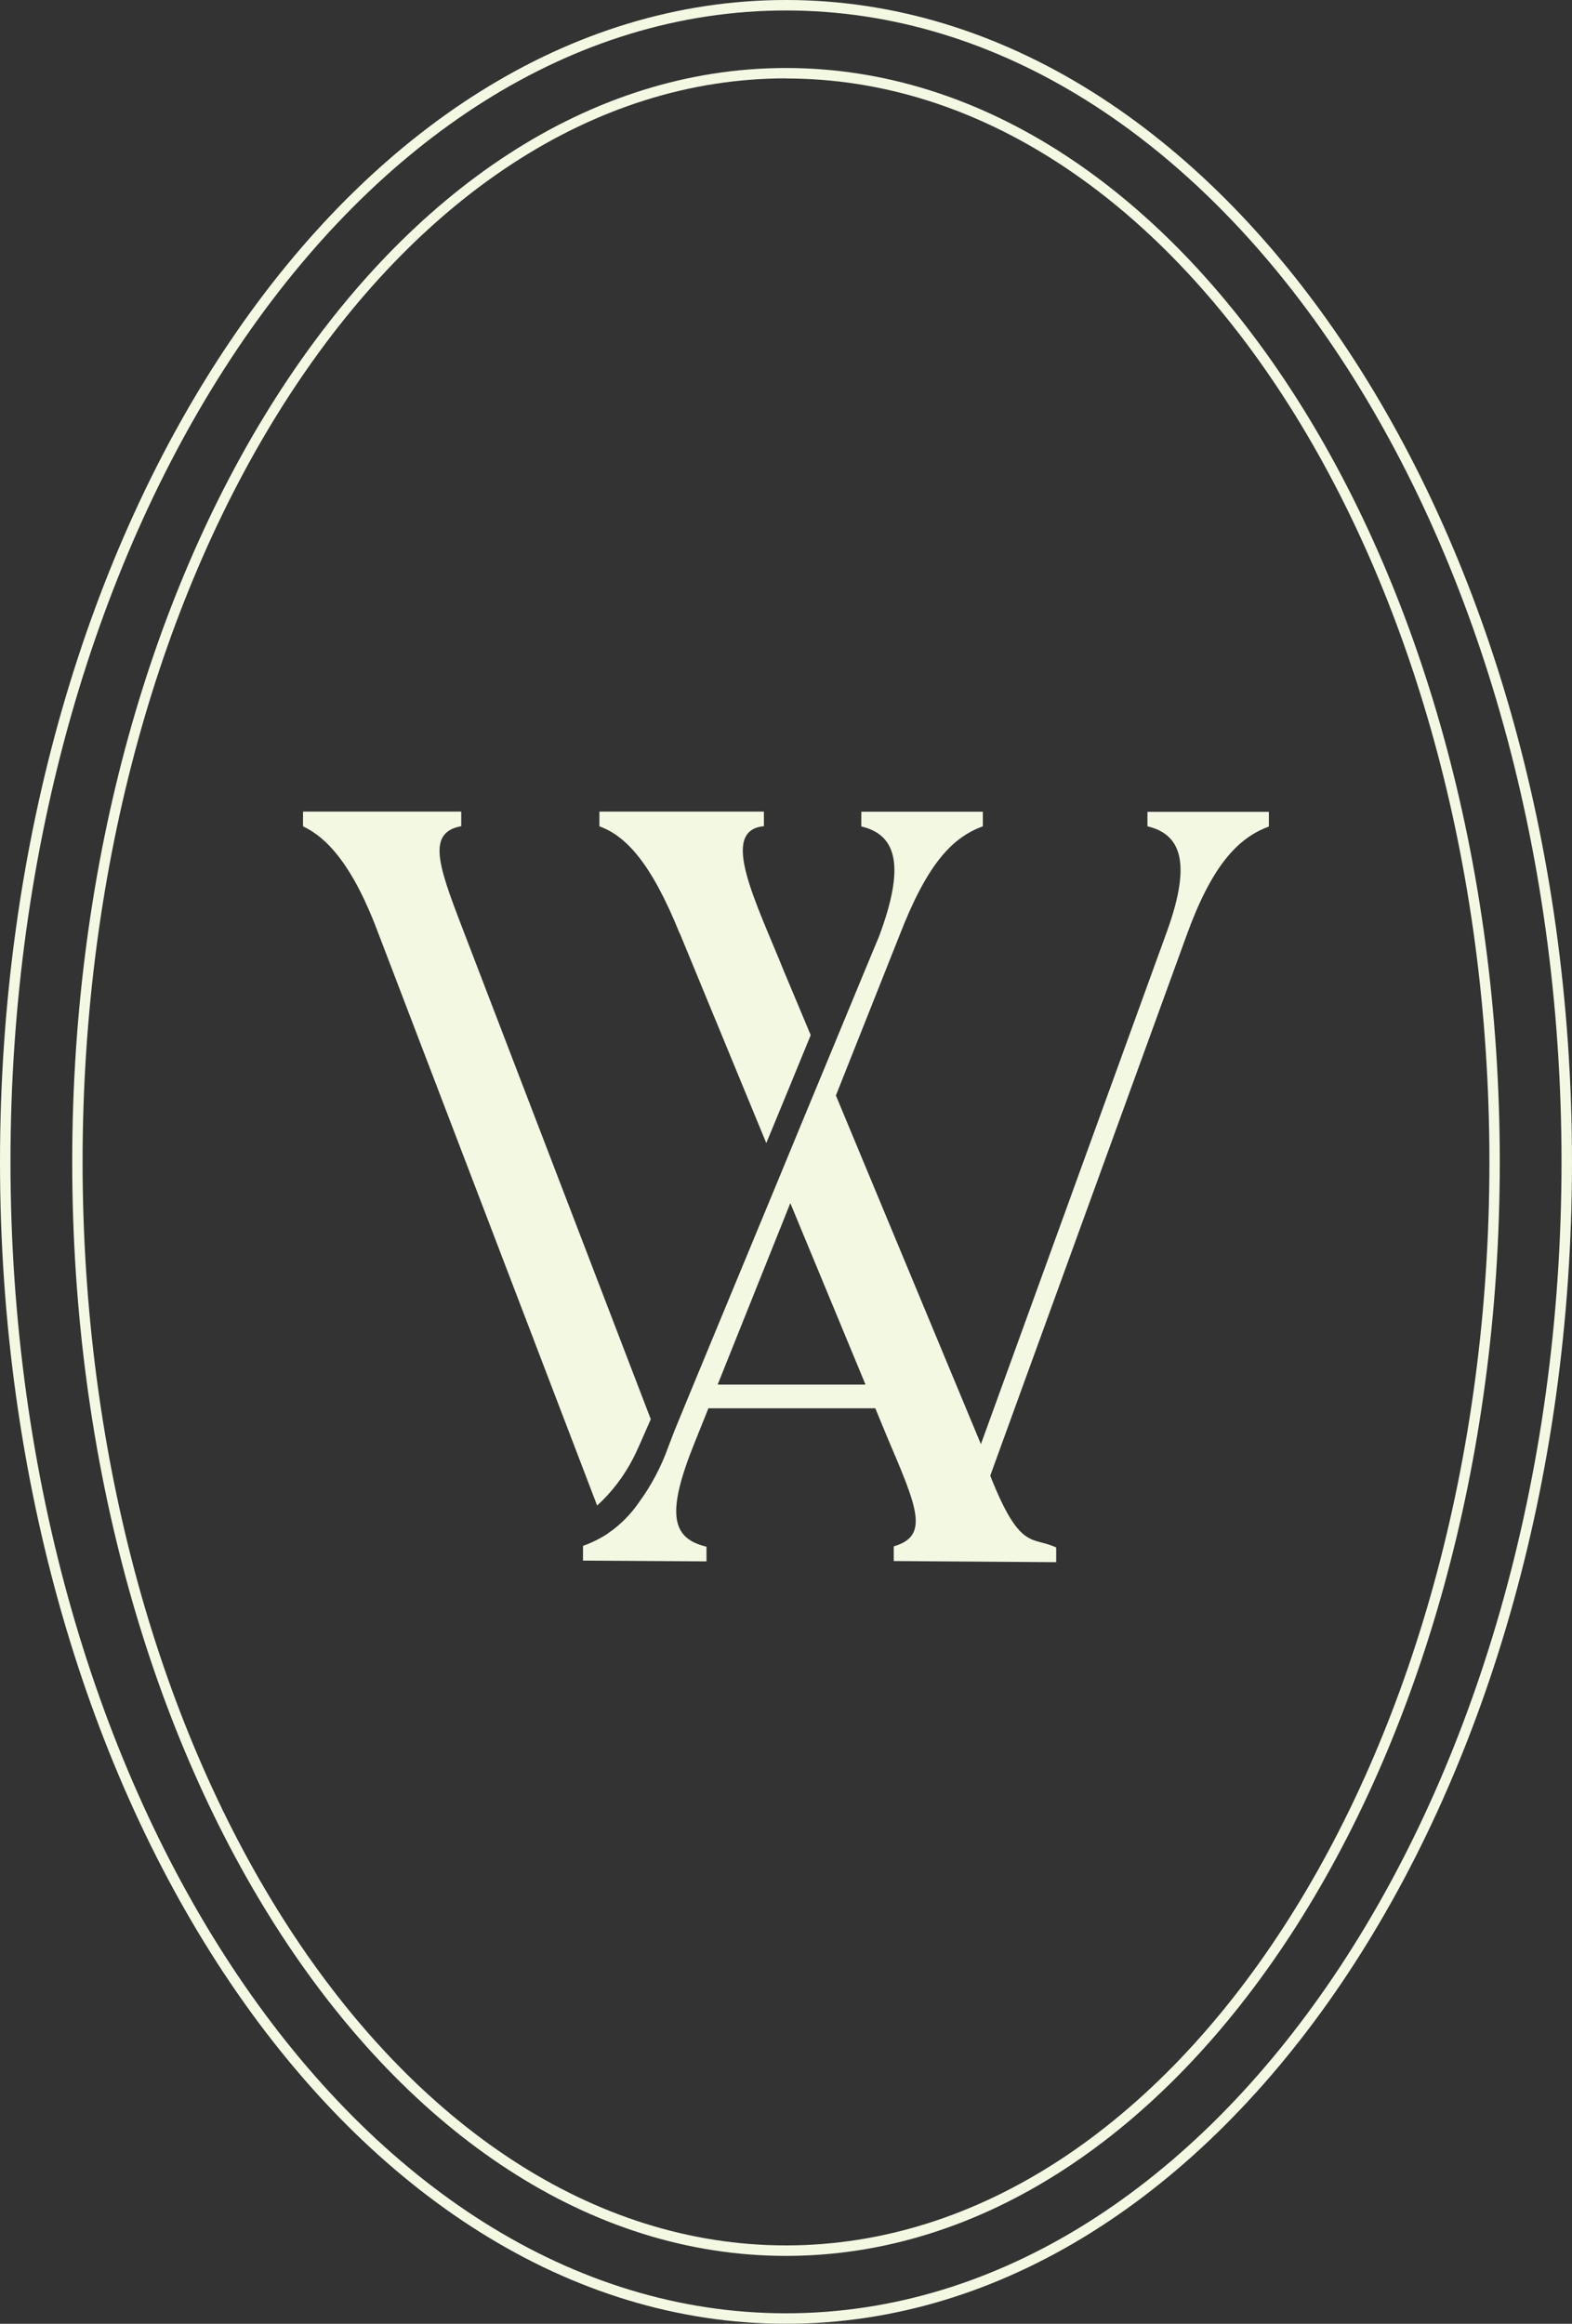
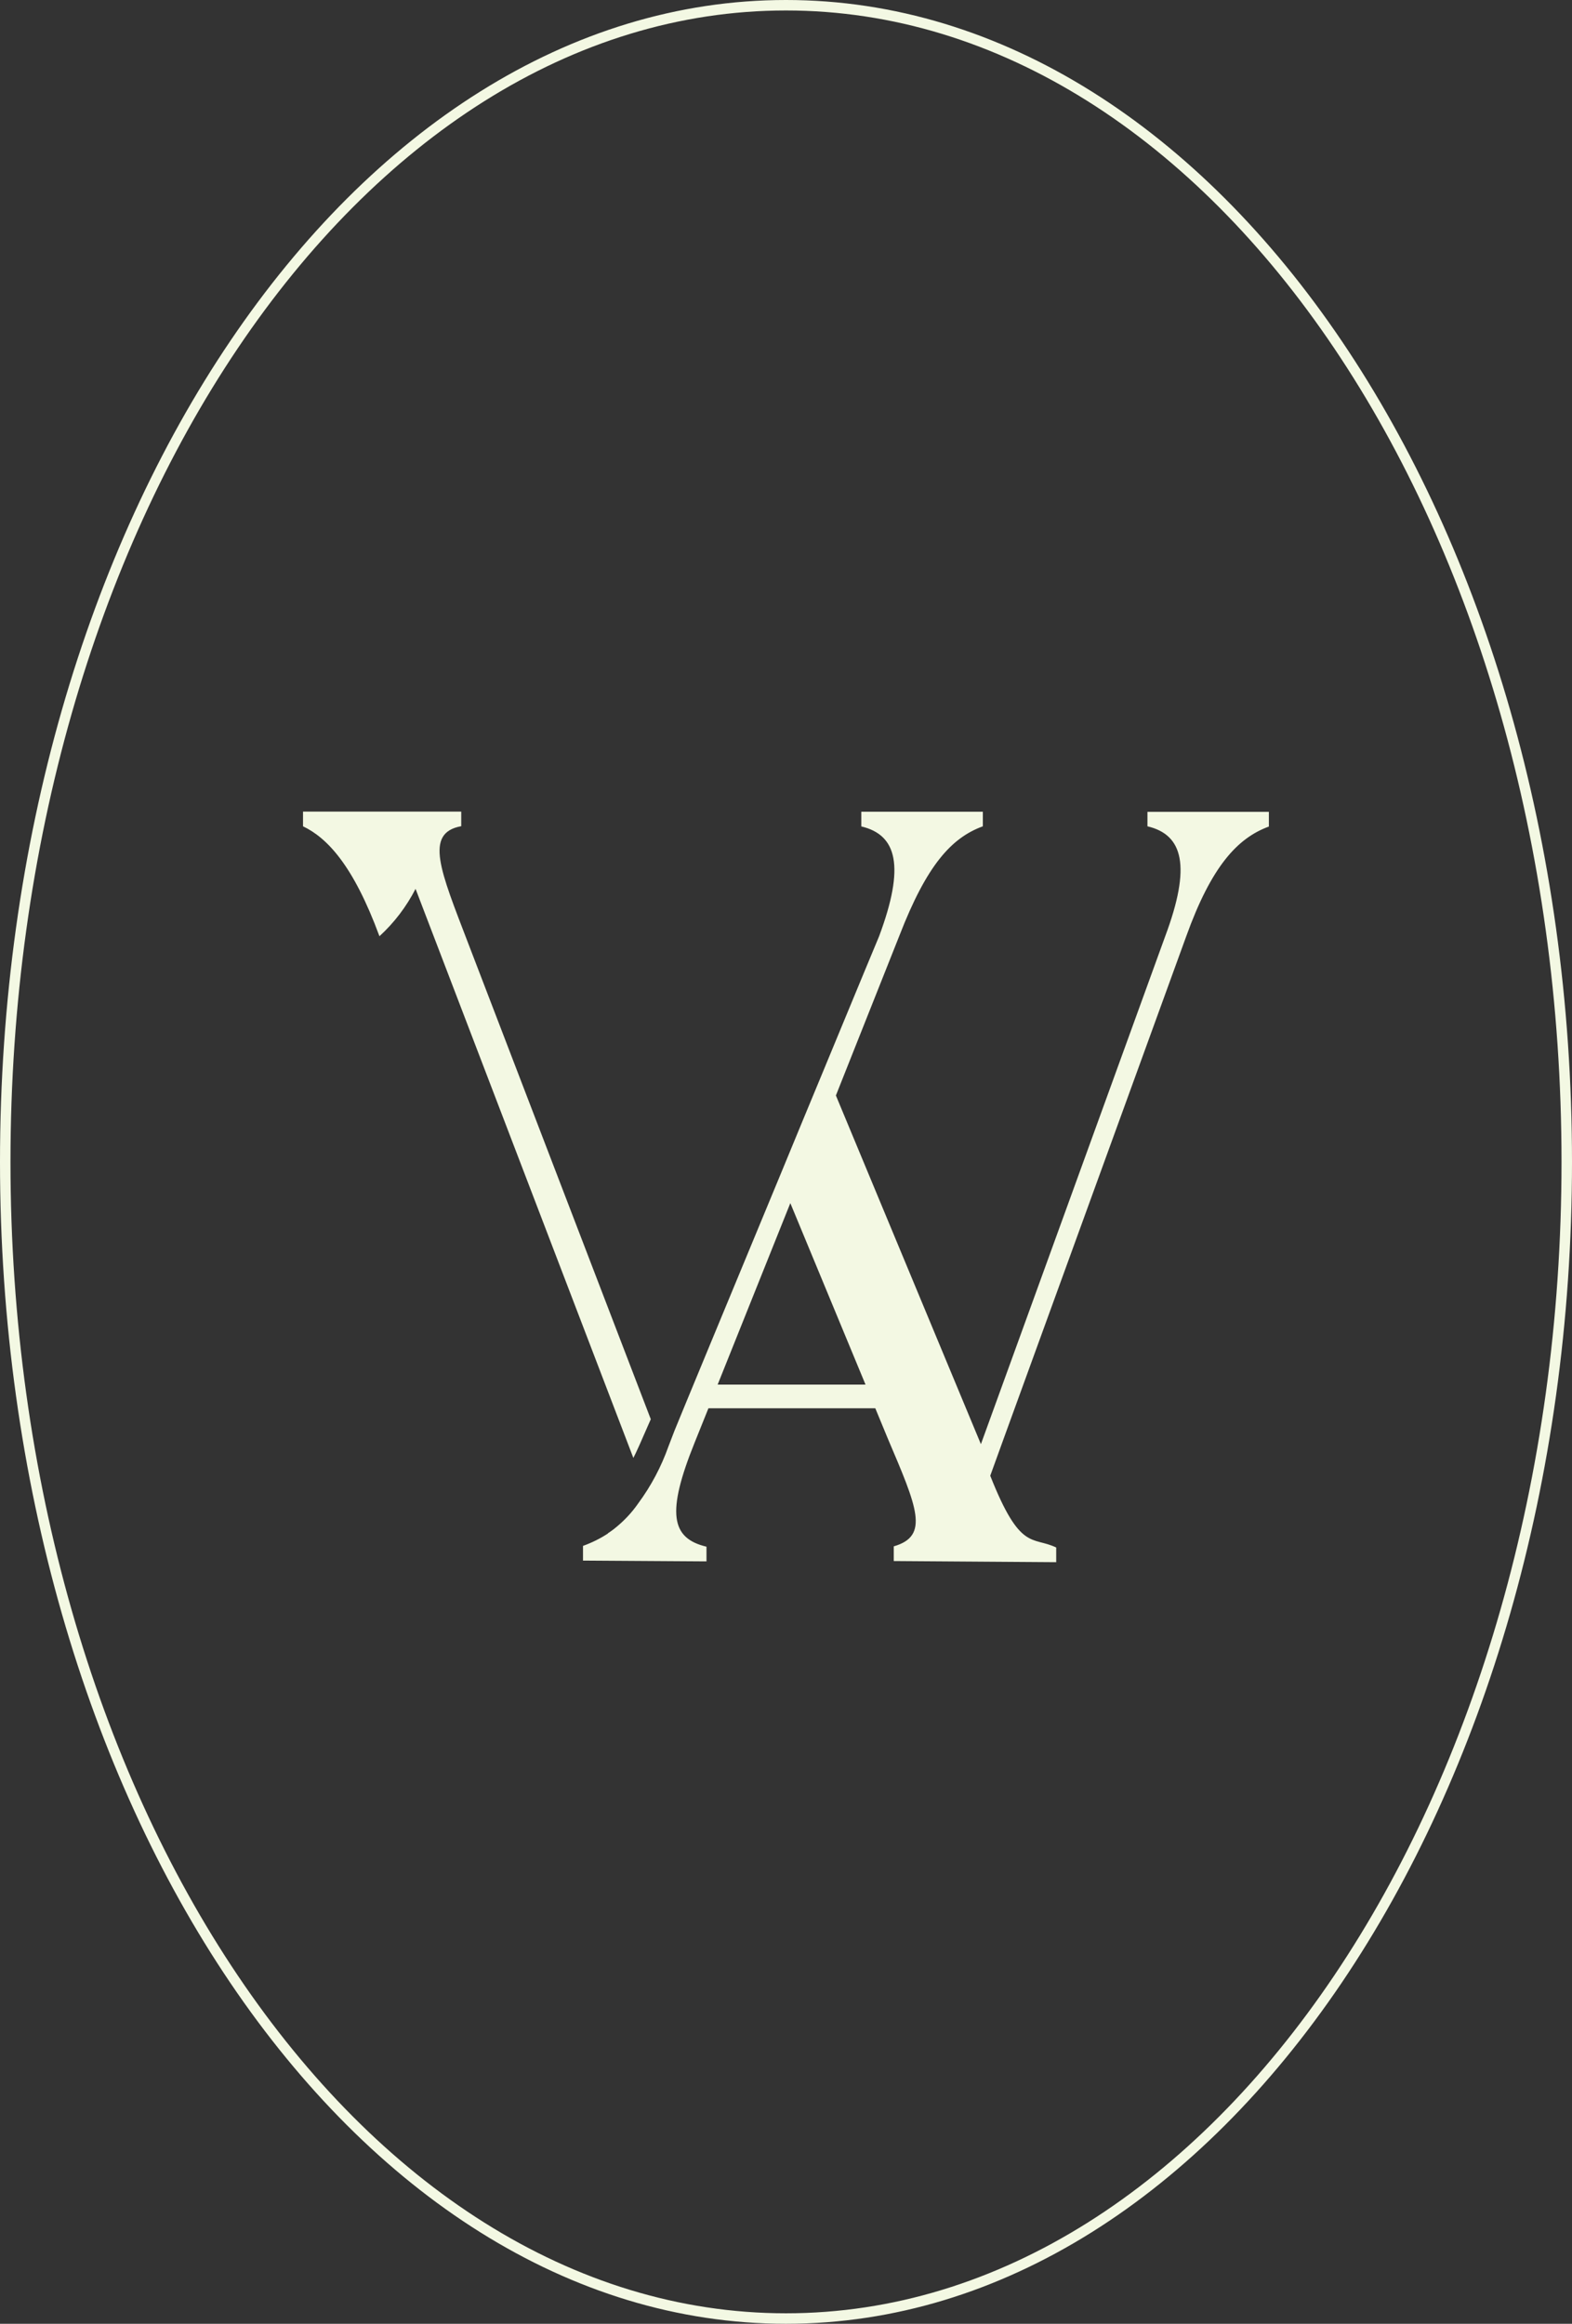
<svg xmlns="http://www.w3.org/2000/svg" id="Layer_1" width="138" height="204" version="1.1" viewBox="0 0 138 204">
  <rect x="0" y="0" width="138" height="204" fill="#333333" stroke="none" />
  <g id="Group_2">
    <g id="Group_1">
-       <path id="Path_1" d="M59.67,81.92l7.6,18.43c1.42-3.44,2.77-6.71,3.9-9.48l-2.34-5.58c-2.48-6.16-5.73-12.4-1.77-12.76v-1.28h-14.44v1.29c2.35.86,4.55,3.23,7.04,9.39" style="fill: #f3f8e3;" />
-       <path id="Path_2" d="M55.6,127.99c.22-.41.76-1.62,1.53-3.4l-16.06-41.86c-2.39-6.25-3.86-9.61-.58-10.2v-1.28h-13.89v1.29c2.11,1.01,4.41,3.4,6.71,9.65l19.11,49.98c1.3-1.19,2.37-2.6,3.17-4.16" style="fill: #f3f8e3;" />
+       <path id="Path_2" d="M55.6,127.99c.22-.41.76-1.62,1.53-3.4l-16.06-41.86c-2.39-6.25-3.86-9.61-.58-10.2v-1.28h-13.89v1.29c2.11,1.01,4.41,3.4,6.71,9.65c1.3-1.19,2.37-2.6,3.17-4.16" style="fill: #f3f8e3;" />
      <path id="Path_3" d="M100.73,71.25v1.29c3.13.74,3.86,3.49,1.56,9.65l-16.18,44.59-12.73-30.61,5.59-14.07c2.39-6.16,4.55-8.55,7.31-9.56v-1.28h-10.67v1.29c3.13.74,3.86,3.49,1.56,9.65l-1.29,3.1-3.29,7.95c-.07.17-.14.34-.21.51-1.17,2.82-2.53,6.1-3.92,9.48-4.23,10.21-8.78,21.19-9.25,22.36-.18.46-.35.91-.53,1.38-.63,1.78-1.52,3.46-2.64,4.98-.6.87-1.33,1.63-2.16,2.28-.17.13-.34.25-.51.36v.02c-.68.45-1.42.81-2.19,1.09v1.29l10.84.07v-1.29c-3.13-.74-3.52-2.99-1.04-9.14l1.21-3.01h14.65l1.09,2.64c2.58,6.06,3.69,8.57.53,9.48v1.29l14.26.1v-1.29c-2.12-1.01-3.15.38-5.79-6.3l1.18-3.26,16.02-44.08c2.21-6.15,4.5-8.64,7.26-9.65v-1.29h-10.66ZM63,121.55l6.38-15.93,6.6,15.93h-12.98Z" style="fill: #f3f8e3;" />
-       <path id="Path_4" d="M69,198.04c-34.55,0-62.66-43.08-62.66-96.03S34.45,5.97,69,5.97s62.66,43.08,62.66,96.04-28.11,96.03-62.66,96.03M69,6.88c-34.05,0-61.75,42.67-61.75,95.12s27.7,95.12,61.75,95.12,61.75-42.67,61.75-95.12S103.05,6.89,69,6.89" style="fill: #f3f8e3;" />
      <path id="Path_5" d="M69,204C30.95,204,0,158.24,0,102S30.95,0,69,0s69,45.76,69,102-30.96,102-69,102M69,.92c-37.54,0-68.08,45.35-68.08,101.08s30.54,101.08,68.08,101.08,68.08-45.35,68.08-101.08S106.54.92,69,.92" style="fill: #f3f8e3;" />
    </g>
  </g>
</svg>